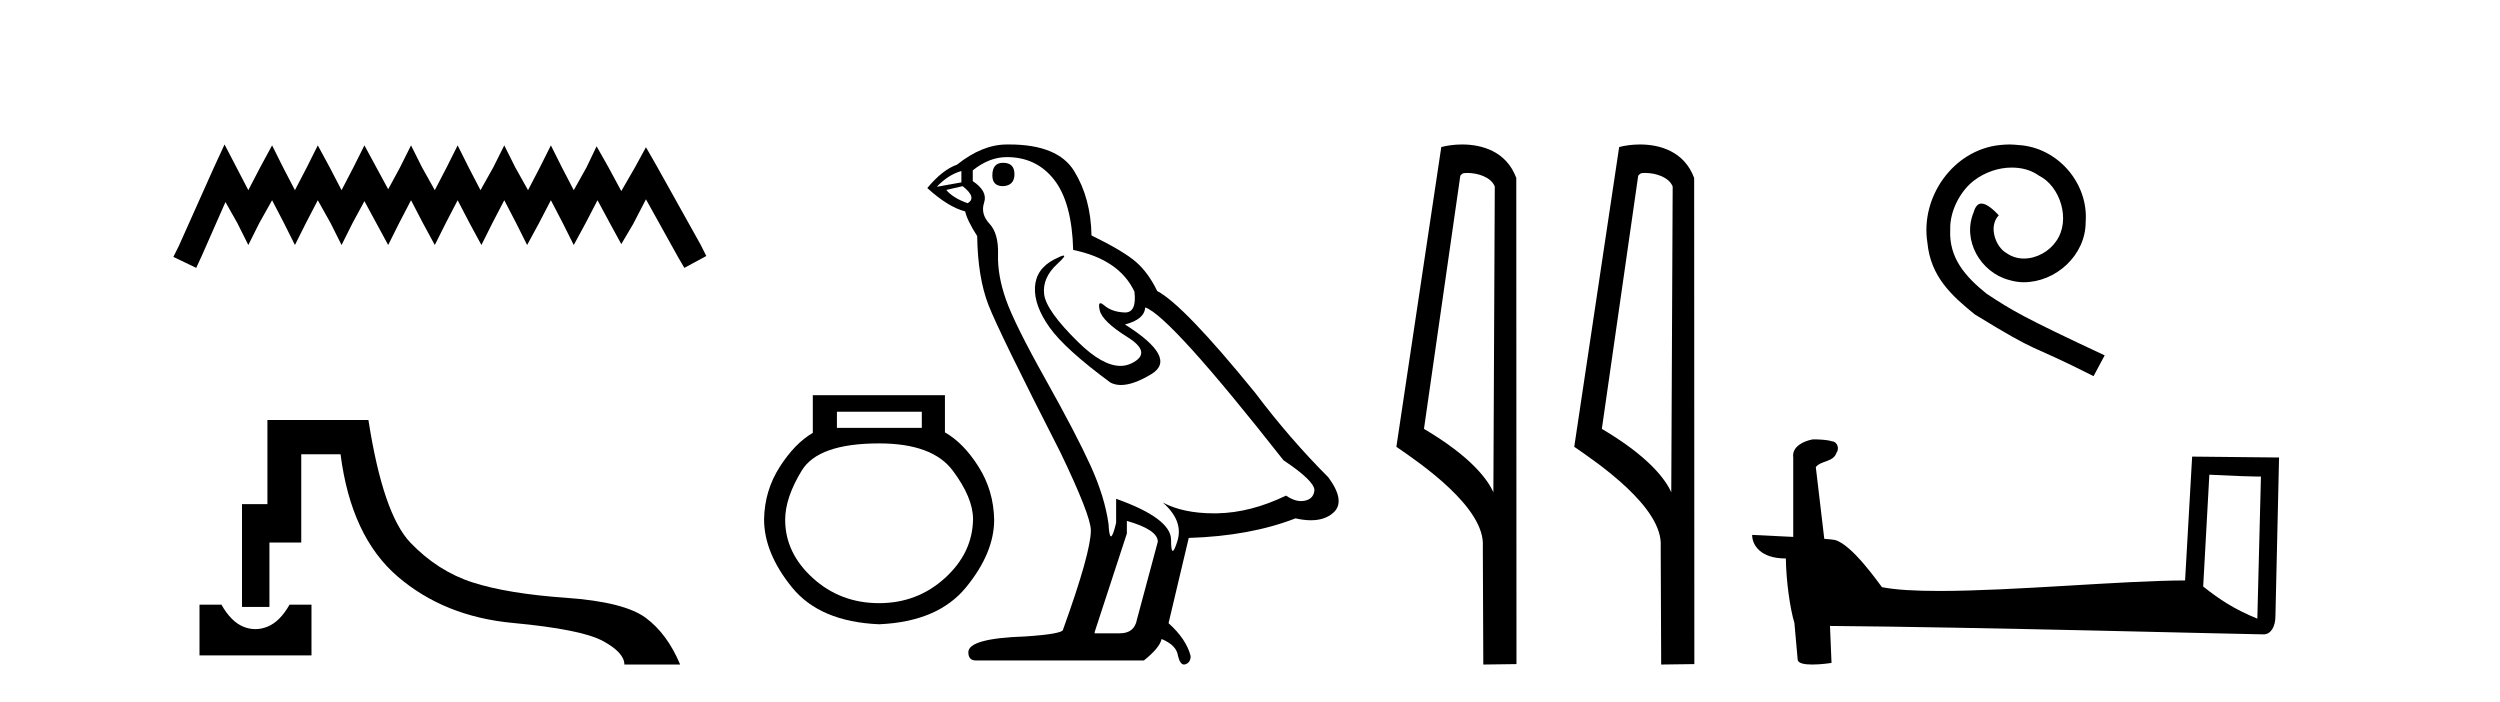
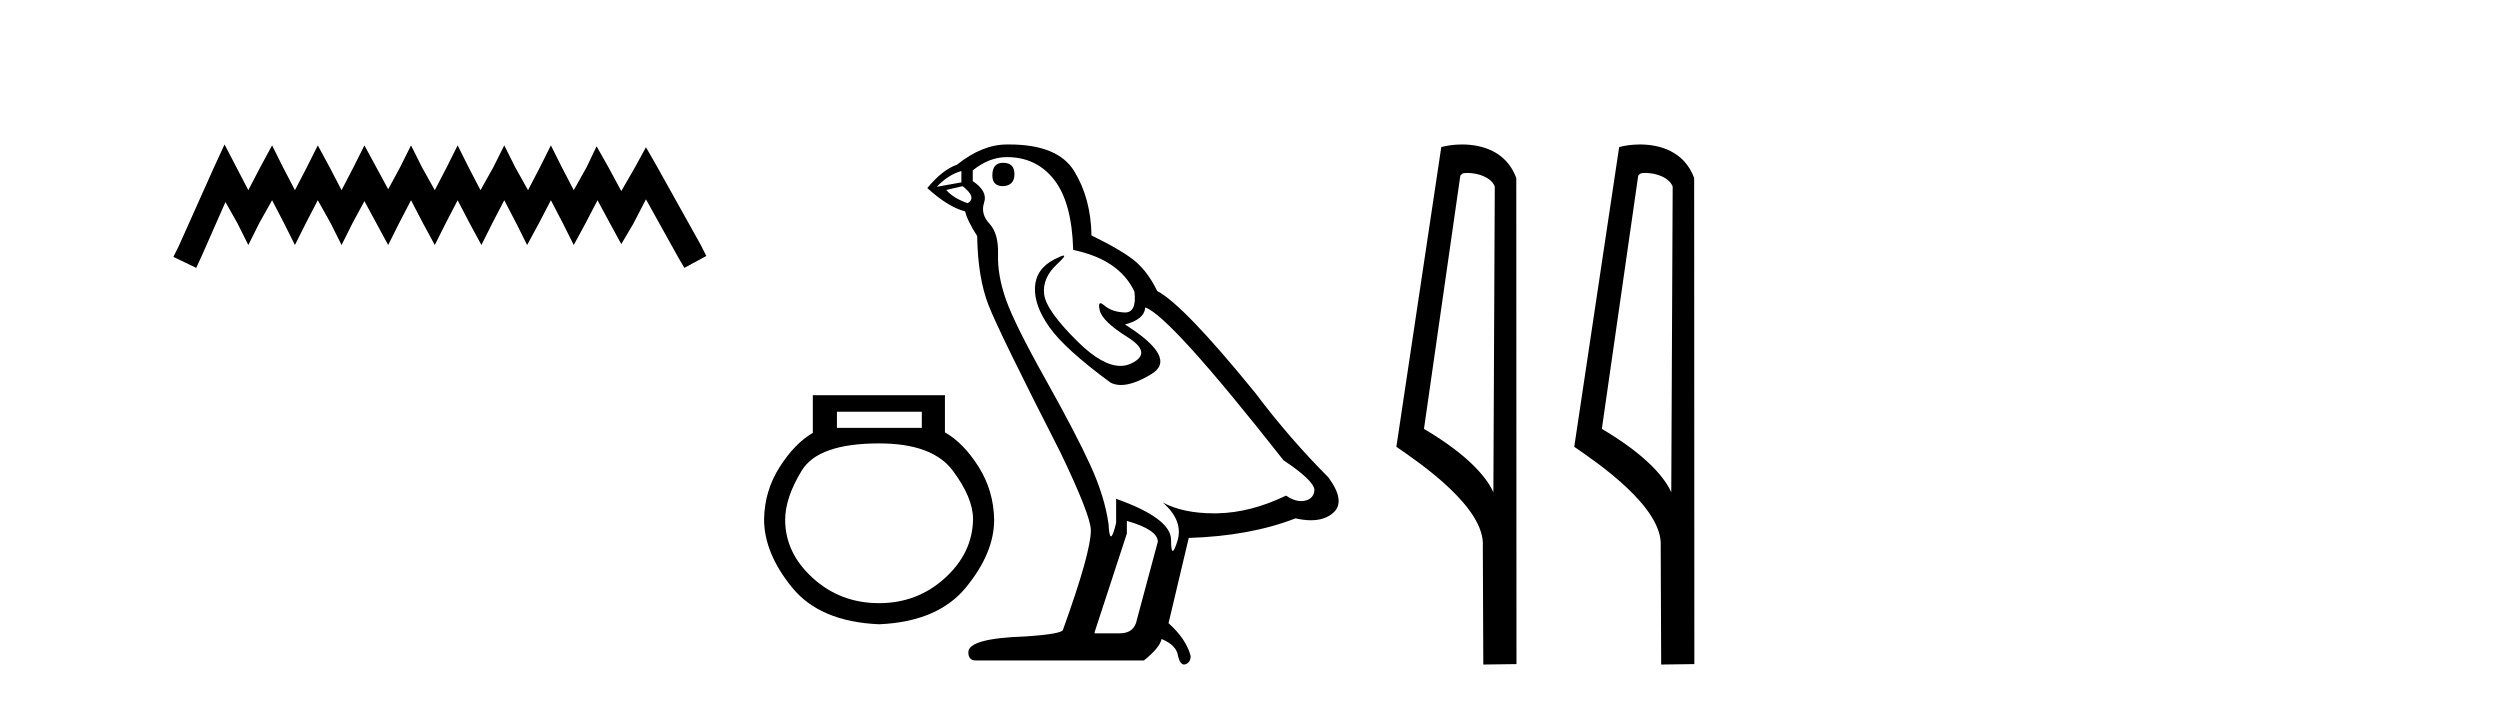
<svg xmlns="http://www.w3.org/2000/svg" width="146.0" height="41.0">
  <path d="M 13.114 8.437 L 12.473 9.825 L 10.444 14.363 L 10.124 15.003 L 11.459 15.644 L 11.779 14.95 L 13.167 11.8 L 13.861 13.028 L 14.502 14.309 L 15.142 13.028 L 15.89 11.693 L 16.584 13.028 L 17.224 14.309 L 17.865 13.028 L 18.559 11.693 L 19.306 13.028 L 19.947 14.309 L 20.588 13.028 L 21.282 11.747 L 21.976 13.028 L 22.67 14.309 L 23.31 13.028 L 24.004 11.693 L 24.698 13.028 L 25.392 14.309 L 26.033 13.028 L 26.727 11.693 L 27.421 13.028 L 28.115 14.309 L 28.755 13.028 L 29.449 11.693 L 30.143 13.028 L 30.784 14.309 L 31.478 13.028 L 32.172 11.693 L 32.866 13.028 L 33.507 14.309 L 34.201 13.028 L 34.895 11.693 L 35.642 13.081 L 36.283 14.256 L 36.977 13.081 L 37.724 11.64 L 39.593 15.003 L 39.966 15.644 L 41.248 14.95 L 40.927 14.309 L 38.365 9.718 L 37.724 8.597 L 37.084 9.771 L 36.283 11.159 L 35.535 9.771 L 34.841 8.544 L 34.254 9.771 L 33.507 11.106 L 32.813 9.771 L 32.172 8.49 L 31.531 9.771 L 30.837 11.106 L 30.09 9.771 L 29.449 8.49 L 28.809 9.771 L 28.061 11.106 L 27.367 9.771 L 26.727 8.49 L 26.086 9.771 L 25.392 11.106 L 24.645 9.771 L 24.004 8.49 L 23.364 9.771 L 22.67 11.053 L 21.976 9.771 L 21.282 8.49 L 20.641 9.771 L 19.947 11.106 L 19.253 9.771 L 18.559 8.49 L 17.918 9.771 L 17.224 11.106 L 16.53 9.771 L 15.89 8.49 L 15.196 9.771 L 14.502 11.106 L 13.808 9.771 L 13.114 8.437 Z" style="fill:#000000;stroke:none" />
-   <path d="M 11.651 35.313 L 11.651 38.275 L 18.191 38.275 L 18.191 35.313 L 16.909 35.313 C 16.536 35.971 16.109 36.398 15.628 36.594 C 15.388 36.692 15.149 36.741 14.911 36.741 C 14.673 36.741 14.436 36.692 14.2 36.594 C 13.729 36.398 13.306 35.971 12.932 35.313 ZM 15.617 24.529 L 15.617 29.44 L 14.133 29.44 L 14.133 35.446 L 15.735 35.446 L 15.735 31.682 L 17.593 31.682 L 17.593 26.531 L 19.888 26.531 C 20.298 29.734 21.41 32.114 23.225 33.671 C 25.04 35.228 27.282 36.131 29.951 36.38 C 32.621 36.629 34.373 36.981 35.21 37.435 C 36.046 37.888 36.464 38.347 36.464 38.809 L 39.721 38.809 C 39.222 37.617 38.555 36.71 37.719 36.087 C 36.882 35.464 35.33 35.072 33.061 34.912 C 30.792 34.752 28.977 34.454 27.616 34.018 C 26.254 33.582 25.04 32.808 23.972 31.696 C 22.904 30.584 22.086 28.195 21.516 24.529 Z" style="fill:#000000;stroke:none" />
  <path d="M 53.834 24.047 L 53.834 24.986 L 48.876 24.986 L 48.876 24.047 ZM 51.34 25.895 Q 54.45 25.895 55.638 27.48 Q 56.826 29.064 56.826 30.325 Q 56.797 32.291 55.184 33.758 Q 53.57 35.224 51.34 35.224 Q 49.081 35.224 47.468 33.758 Q 45.854 32.291 45.854 30.355 Q 45.854 29.064 46.823 27.48 Q 47.791 25.895 51.34 25.895 ZM 47.468 23.079 L 47.468 25.279 Q 46.412 25.895 45.532 27.274 Q 44.652 28.653 44.622 30.325 Q 44.622 32.291 46.25 34.3 Q 47.879 36.31 51.34 36.457 Q 54.773 36.31 56.416 34.3 Q 58.059 32.291 58.059 30.355 Q 58.029 28.653 57.149 27.259 Q 56.269 25.866 55.184 25.25 L 55.184 23.079 Z" style="fill:#000000;stroke:none" />
  <path d="M 58.58 9.507 Q 57.953 9.507 57.953 10.245 Q 57.953 10.872 58.58 10.872 Q 59.244 10.835 59.244 10.171 Q 59.244 9.507 58.58 9.507 ZM 56.145 9.987 L 56.145 10.651 L 54.707 10.909 Q 55.371 10.208 56.145 9.987 ZM 56.219 10.872 Q 57.067 11.536 56.514 11.868 Q 55.666 11.573 55.26 11.093 L 56.219 10.872 ZM 58.801 9.175 Q 60.534 9.175 61.567 10.503 Q 62.6 11.831 62.674 14.597 Q 65.366 15.15 66.251 17.031 Q 66.395 18.249 65.703 18.249 Q 65.682 18.249 65.661 18.248 Q 64.923 18.211 64.499 17.843 Q 64.345 17.709 64.266 17.709 Q 64.129 17.709 64.223 18.119 Q 64.37 18.765 65.845 19.687 Q 67.321 20.609 66.085 21.217 Q 65.779 21.368 65.432 21.368 Q 64.383 21.368 62.969 19.982 Q 61.088 18.138 60.977 17.179 Q 60.866 16.22 61.752 15.408 Q 62.278 14.926 62.113 14.926 Q 62.001 14.926 61.567 15.15 Q 60.498 15.703 60.442 16.773 Q 60.387 17.843 61.291 19.115 Q 62.194 20.388 64.85 22.342 Q 65.121 22.484 65.464 22.484 Q 66.194 22.484 67.247 21.844 Q 68.796 20.904 65.698 18.949 Q 66.841 18.654 66.878 17.953 Q 68.317 18.433 74.955 26.879 Q 76.726 28.059 76.763 28.612 Q 76.726 29.129 76.209 29.239 Q 76.099 29.263 75.985 29.263 Q 75.567 29.263 75.103 28.944 Q 73.038 29.94 71.101 29.977 Q 70.999 29.979 70.899 29.979 Q 69.099 29.979 67.911 29.35 L 67.911 29.35 Q 69.128 30.42 68.759 31.6 Q 68.58 32.172 68.488 32.172 Q 68.39 32.172 68.39 31.526 Q 68.39 30.272 65.182 29.129 L 65.182 30.53 Q 64.993 31.324 64.881 31.324 Q 64.775 31.324 64.739 30.604 Q 64.518 29.018 63.688 27.192 Q 62.858 25.367 61.051 22.139 Q 59.244 18.912 58.746 17.492 Q 58.248 16.072 58.285 14.855 Q 58.321 13.638 57.787 13.066 Q 57.252 12.495 57.473 11.831 Q 57.694 11.167 56.809 10.577 L 56.809 9.95 Q 57.768 9.175 58.801 9.175 ZM 65.809 30.42 Q 67.616 30.936 67.616 31.637 L 66.399 36.173 Q 66.251 36.985 65.403 36.985 L 63.928 36.985 L 63.928 36.911 L 65.809 31.157 L 65.809 30.42 ZM 58.934 8.437 Q 58.868 8.437 58.801 8.438 Q 57.363 8.438 55.887 9.618 Q 55.039 9.913 54.154 10.983 Q 55.371 12.089 56.367 12.347 Q 56.477 12.864 57.067 13.786 Q 57.104 16.22 57.731 17.824 Q 58.358 19.429 61.936 26.436 Q 63.706 30.124 63.706 30.973 Q 63.706 32.264 62.083 36.763 Q 62.083 37.022 59.871 37.169 Q 56.551 37.28 56.551 38.091 Q 56.551 38.571 56.994 38.571 L 66.804 38.571 Q 67.727 37.833 67.837 37.317 Q 68.722 37.685 68.796 38.312 Q 68.92 38.809 69.149 38.809 Q 69.192 38.809 69.239 38.792 Q 69.534 38.681 69.534 38.312 Q 69.276 37.317 68.243 36.394 L 69.423 31.415 Q 73.001 31.305 75.656 30.272 Q 76.148 30.383 76.558 30.383 Q 77.377 30.383 77.869 29.94 Q 78.607 29.276 77.574 27.875 Q 75.324 25.625 73.296 22.932 Q 69.128 17.806 67.579 16.994 Q 67.063 15.925 66.343 15.298 Q 65.624 14.671 63.743 13.749 Q 63.706 11.573 62.729 9.987 Q 61.774 8.437 58.934 8.437 Z" style="fill:#000000;stroke:none" />
  <path d="M 85.683 10.1 C 86.308 10.1 87.072 10.34 87.295 10.89 L 87.213 28.751 L 87.213 28.751 C 86.897 28.034 85.955 26.699 83.16 25.046 L 85.282 10.263 C 85.382 10.157 85.379 10.1 85.683 10.1 ZM 87.213 28.751 L 87.213 28.751 C 87.213 28.751 87.213 28.751 87.213 28.751 L 87.213 28.751 L 87.213 28.751 ZM 85.386 8.437 C 84.908 8.437 84.477 8.505 84.171 8.588 L 81.548 26.094 C 82.936 27.044 86.749 29.648 86.597 31.91 L 86.625 38.809 L 88.562 38.783 L 88.551 10.393 C 87.975 8.837 86.544 8.437 85.386 8.437 Z" style="fill:#000000;stroke:none" />
  <path d="M 96.072 10.1 C 96.696 10.1 97.461 10.34 97.684 10.89 L 97.602 28.751 L 97.602 28.751 C 97.285 28.034 96.344 26.699 93.548 25.046 L 95.671 10.263 C 95.77 10.157 95.768 10.1 96.072 10.1 ZM 97.602 28.751 L 97.602 28.751 C 97.602 28.751 97.602 28.751 97.602 28.751 L 97.602 28.751 L 97.602 28.751 ZM 95.775 8.437 C 95.296 8.437 94.865 8.505 94.559 8.588 L 91.936 26.094 C 93.324 27.044 97.137 29.648 96.985 31.91 L 97.013 38.809 L 98.95 38.783 L 98.939 10.393 C 98.363 8.837 96.932 8.437 95.775 8.437 Z" style="fill:#000000;stroke:none" />
-   <path d="M 117.344 8.437 C 117.156 8.437 116.968 8.454 116.78 8.471 C 114.064 8.761 112.134 11.512 112.561 14.177 C 112.749 16.158 113.979 17.269 115.328 18.362 C 119.343 20.822 118.215 19.917 122.264 21.967 L 122.913 20.754 C 118.096 18.499 117.515 18.14 116.012 17.149 C 114.782 16.158 113.808 15.065 113.893 13.408 C 113.859 12.263 114.543 11.085 115.311 10.521 C 115.926 10.06 116.712 9.786 117.481 9.786 C 118.062 9.786 118.608 9.923 119.087 10.265 C 120.3 10.863 120.966 12.844 120.077 14.091 C 119.667 14.689 118.933 15.099 118.198 15.099 C 117.84 15.099 117.481 14.997 117.173 14.775 C 116.558 14.433 116.097 13.237 116.729 12.571 C 116.439 12.263 116.029 11.888 115.721 11.888 C 115.516 11.888 115.363 12.041 115.26 12.4 C 114.577 14.04 115.67 15.902 117.31 16.346 C 117.6 16.432 117.891 16.483 118.181 16.483 C 120.06 16.483 121.803 14.911 121.803 12.964 C 121.974 10.692 120.163 8.608 117.891 8.471 C 117.72 8.454 117.532 8.437 117.344 8.437 Z" style="fill:#000000;stroke:none" />
-   <path d="M 129.026 27.723 C 130.615 27.8 131.493 27.832 131.869 27.832 C 131.946 27.832 132.003 27.831 132.039 27.828 L 132.039 27.828 L 131.828 36.128 C 130.464 35.572 129.623 35.009 128.666 34.253 L 129.026 27.723 ZM 105.951 25.659 C 105.906 25.659 105.873 25.66 105.858 25.661 C 105.333 25.758 104.633 26.078 104.725 26.723 C 104.725 28.267 104.725 29.811 104.725 31.355 C 103.696 31.301 102.639 31.253 102.325 31.238 L 102.325 31.238 C 102.325 31.82 102.795 32.616 104.294 32.616 C 104.31 33.929 104.54 35.537 104.786 36.358 C 104.788 36.357 104.789 36.356 104.791 36.355 L 104.983 38.506 C 104.983 38.744 105.391 38.809 105.836 38.809 C 106.372 38.809 106.961 38.715 106.961 38.715 L 106.871 36.555 L 106.871 36.555 C 115.305 36.621 131.399 37.047 132.197 37.047 C 132.61 37.047 132.885 36.605 132.885 35.989 L 133.097 26.718 L 128.021 26.665 L 127.609 33.897 C 123.931 33.908 117.577 34.512 113.257 34.512 C 111.885 34.512 110.717 34.451 109.907 34.29 C 109.743 34.093 108.158 31.783 107.15 31.533 C 107.07 31.513 106.834 31.491 106.538 31.468 C 106.374 30.07 106.208 28.673 106.043 27.276 C 106.359 26.887 107.06 26.993 107.246 26.454 C 107.437 26.201 107.307 25.779 106.962 25.769 C 106.743 25.682 106.183 25.659 105.951 25.659 Z" style="fill:#000000;stroke:none" />
</svg>